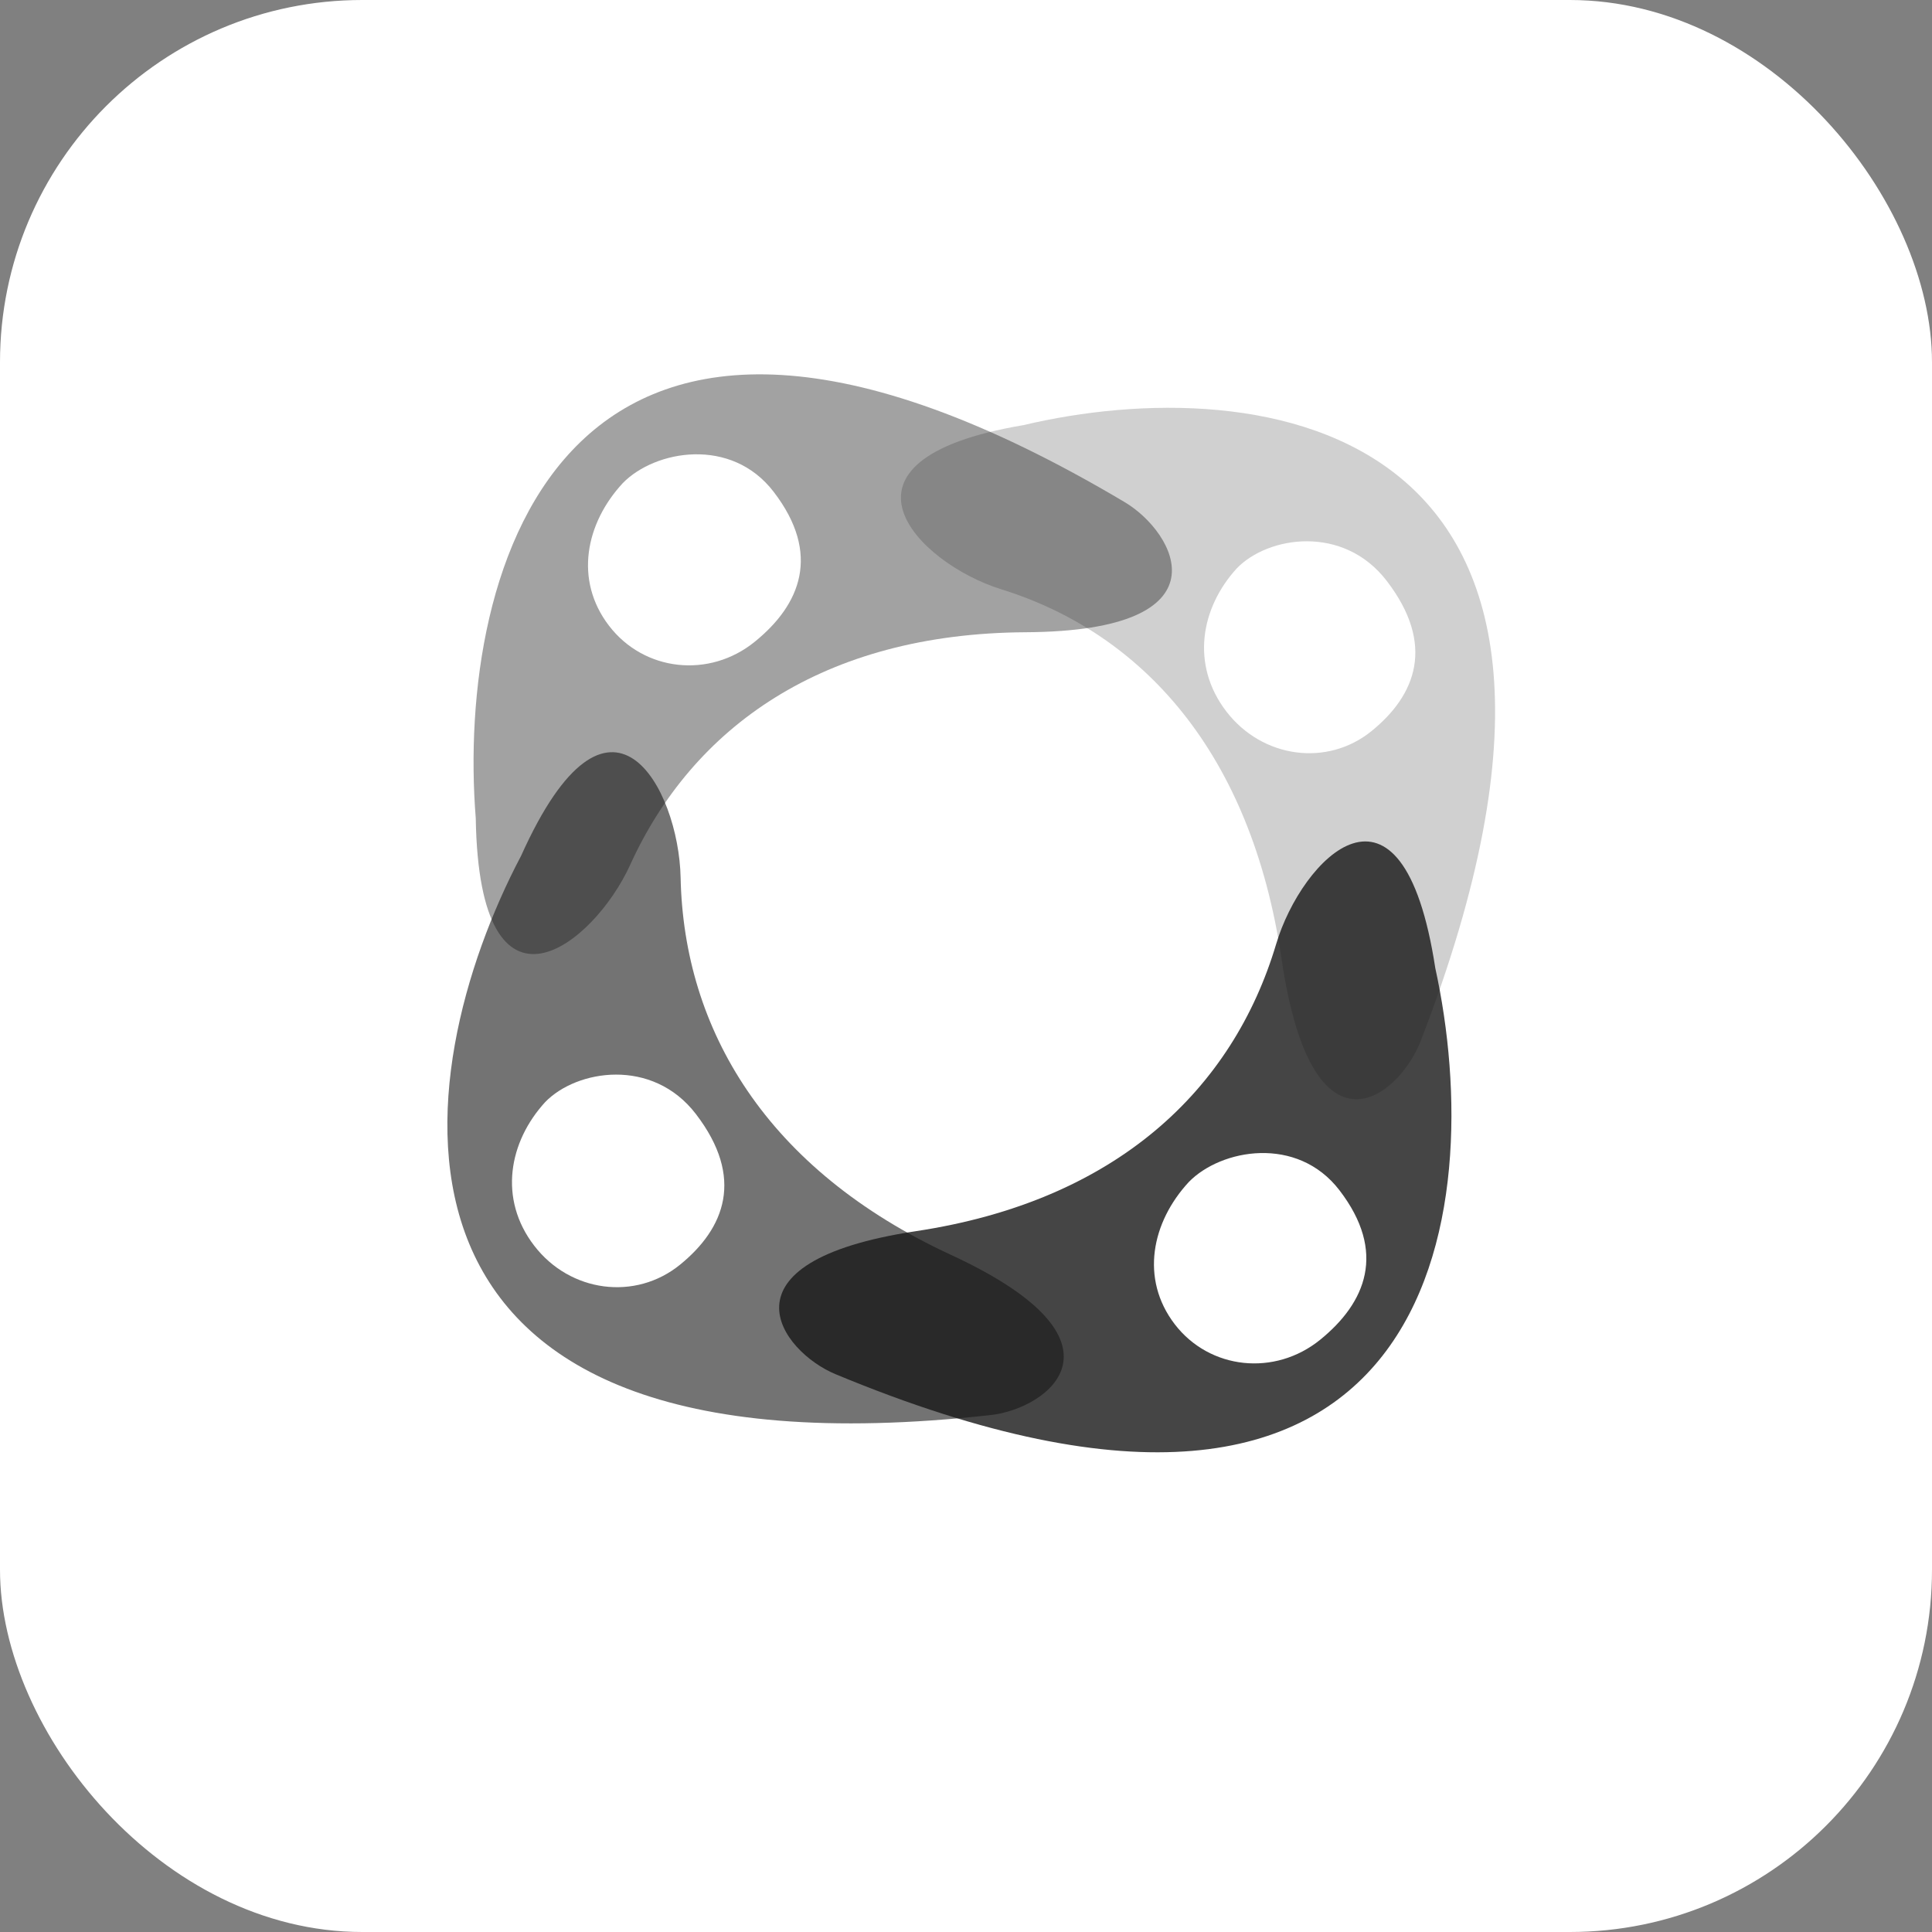
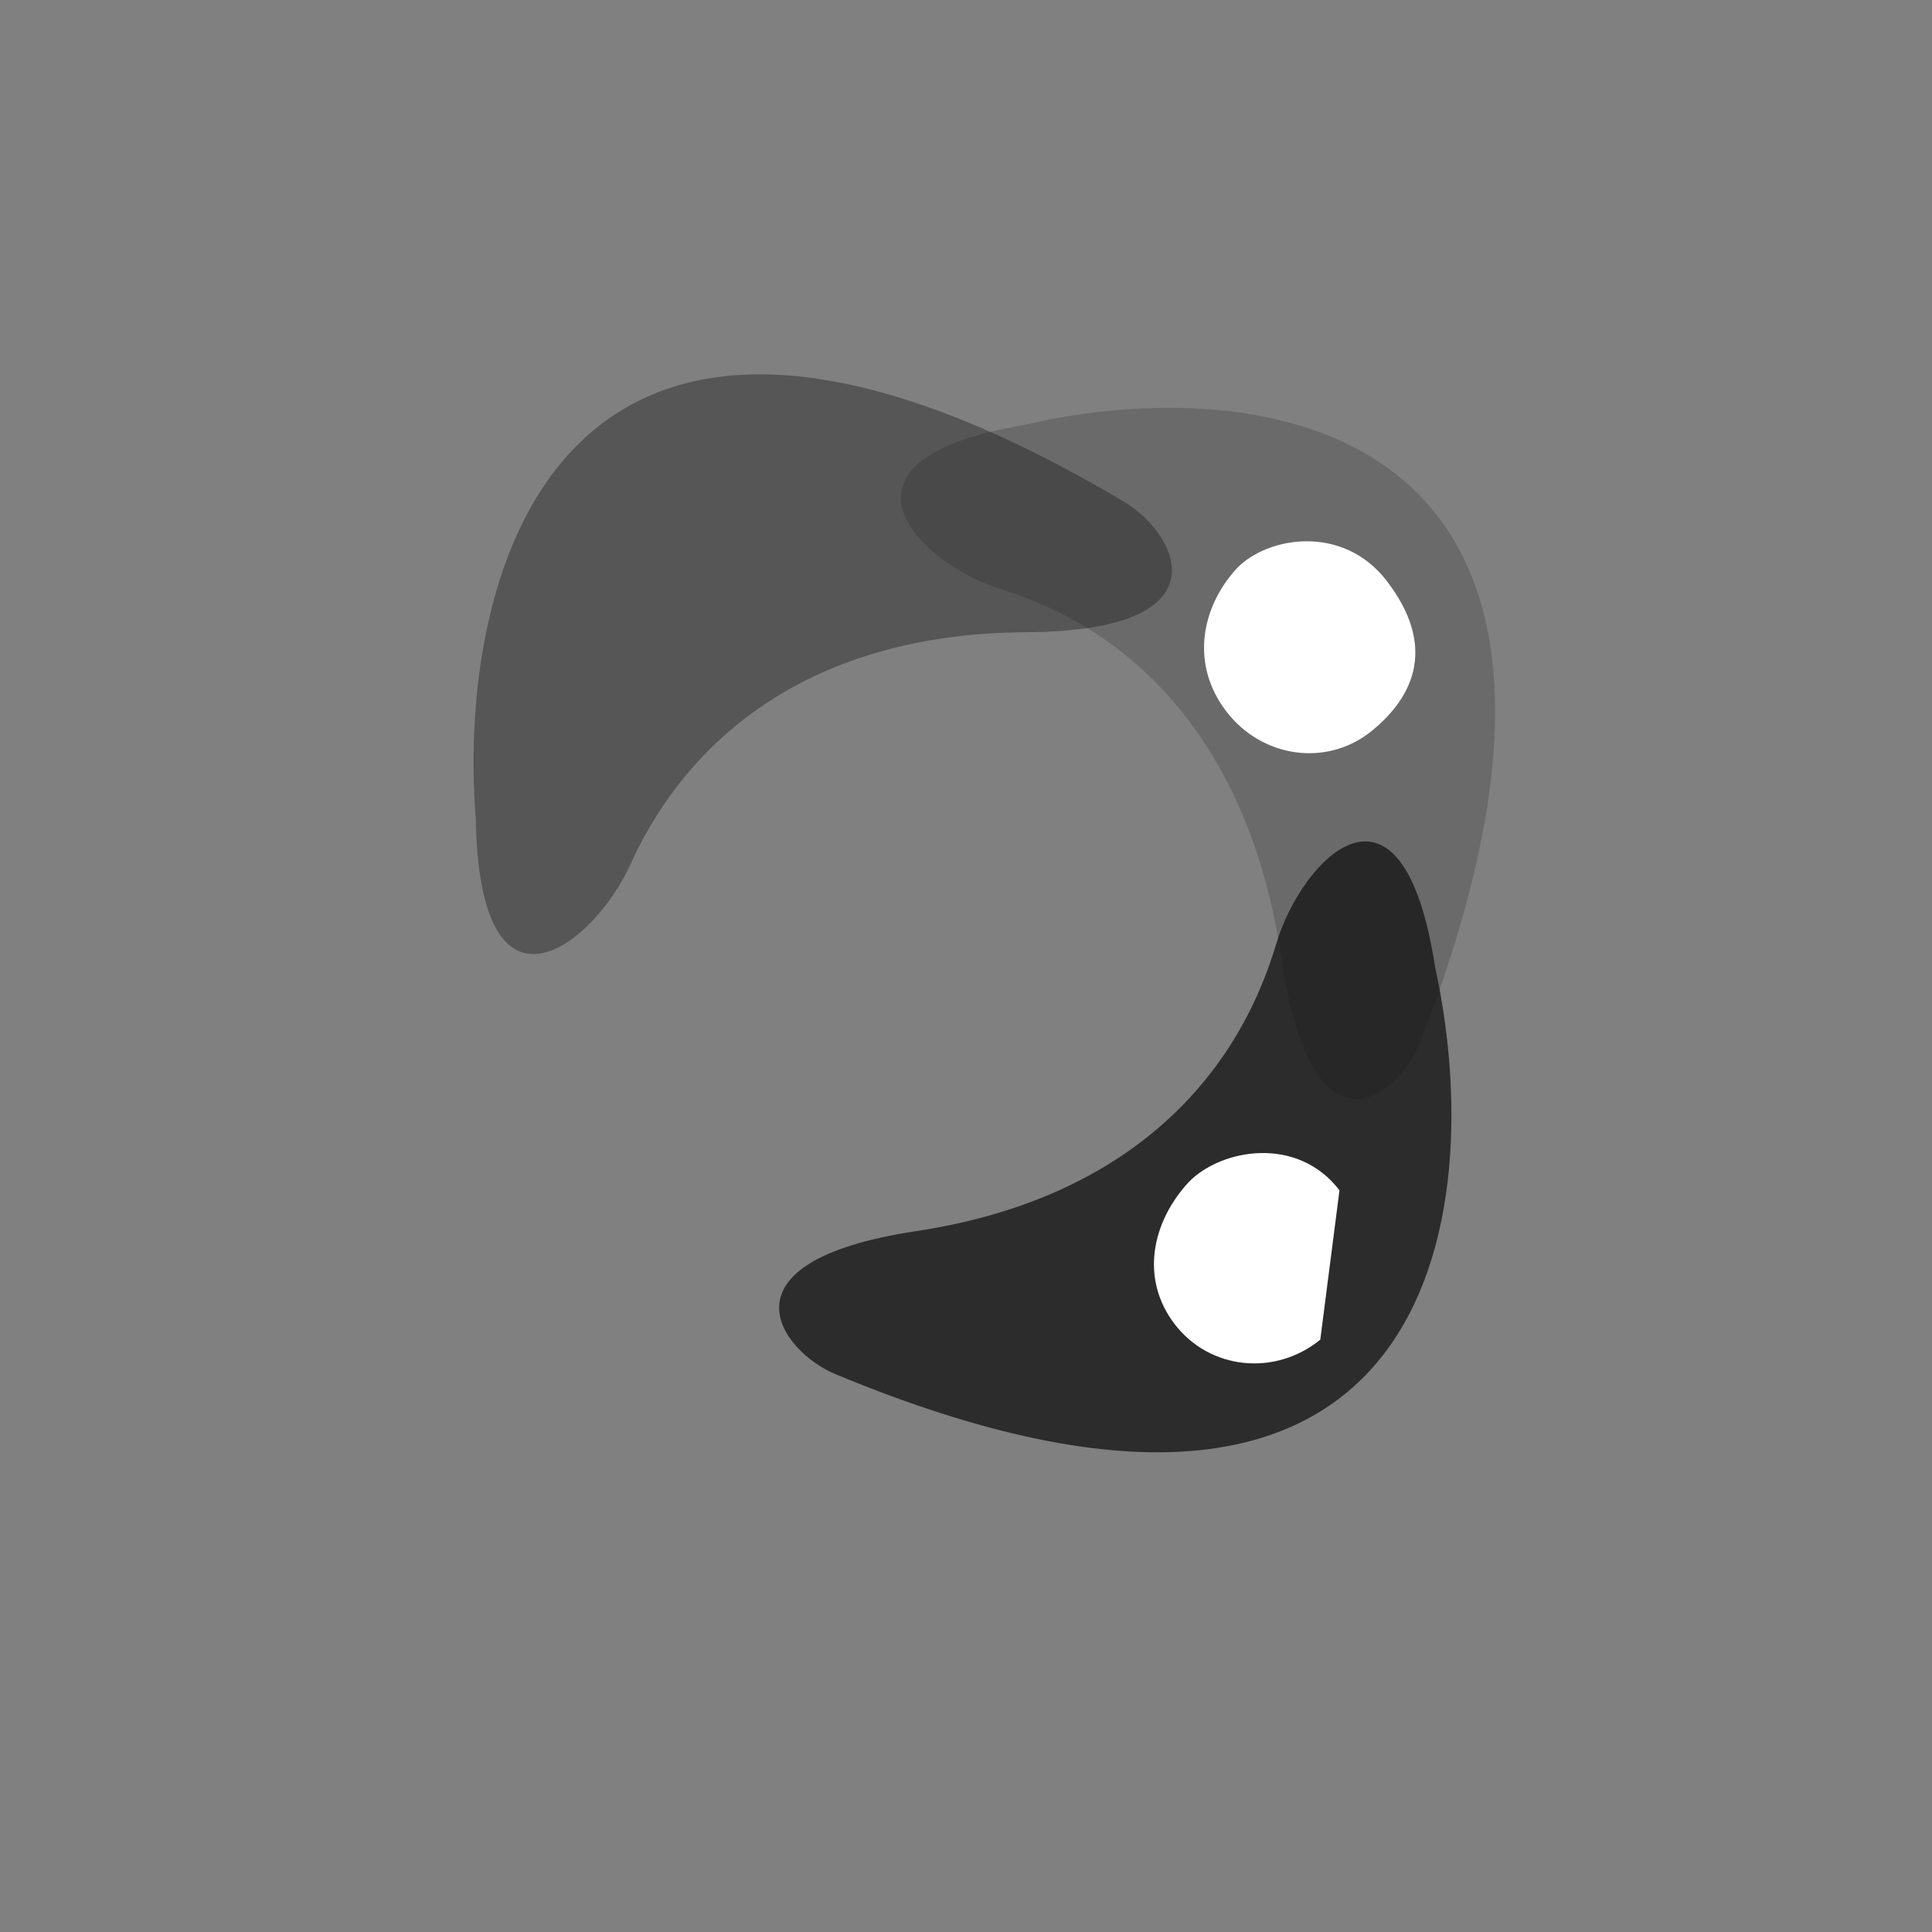
<svg xmlns="http://www.w3.org/2000/svg" width="32" height="32" viewBox="0 0 32 32" fill="none">
  <rect x="0" y="0" width="32" height="32" fill="#808080" stroke="none" />
-   <rect width="32" height="32" rx="6" fill="white" />
-   <path opacity="0.6" d="M16.407 23.438C5.641 24.633 6.737 17.761 8.631 14.175C10.103 10.896 11.243 13.062 11.273 14.534C11.325 17.047 12.687 19.368 15.752 20.785C18.856 22.22 17.367 23.332 16.407 23.438Z" fill="#171717" />
  <path opacity="0.4" d="M18.63 8.318C9.252 2.742 7.556 9.484 7.88 13.552C7.939 17.164 9.832 15.657 10.438 14.324C11.473 12.047 13.629 10.491 16.988 10.472C20.391 10.452 19.466 8.815 18.63 8.318Z" fill="#171717" />
  <path opacity="0.8" d="M13.837 22.76C23.878 26.936 24.645 20.017 23.773 16.035C23.226 12.467 21.556 14.23 21.137 15.637C20.42 18.041 18.495 19.891 15.171 20.392C11.804 20.9 12.942 22.388 13.837 22.76Z" fill="#171717" />
-   <path d="M21.868 22.189C21.115 22.801 20.035 22.686 19.457 21.933C18.88 21.179 19.077 20.239 19.692 19.576C20.225 19.03 21.486 18.802 22.186 19.715C22.972 20.74 22.622 21.576 21.868 22.189Z" fill="white" />
-   <path d="M11.264 20.947C10.524 21.549 9.442 21.407 8.847 20.631C8.252 19.856 8.429 18.91 9.03 18.254C9.551 17.715 10.807 17.513 11.527 18.453C12.336 19.508 12.004 20.345 11.264 20.947Z" fill="white" />
-   <path d="M12.503 10.628C11.75 11.241 10.668 11.123 10.087 10.364C9.506 9.606 9.701 8.664 10.316 8.001C10.849 7.455 12.112 7.229 12.815 8.147C13.606 9.178 13.257 10.016 12.503 10.628Z" fill="white" />
+   <path d="M21.868 22.189C21.115 22.801 20.035 22.686 19.457 21.933C18.88 21.179 19.077 20.239 19.692 19.576C20.225 19.03 21.486 18.802 22.186 19.715Z" fill="white" />
  <path opacity="0.2" d="M23.532 17.241C27.538 6.881 20.816 6.125 16.954 7.041C13.492 7.622 15.212 9.334 16.58 9.759C18.918 10.485 20.723 12.459 21.226 15.879C21.735 19.344 23.175 18.165 23.532 17.241Z" fill="#171717" />
  <path d="M22.718 12.108C21.984 12.705 20.907 12.559 20.312 11.784C19.717 11.008 19.889 10.066 20.485 9.414C21 8.879 22.25 8.683 22.97 9.623C23.779 10.679 23.452 11.512 22.718 12.108Z" fill="white" />
</svg>